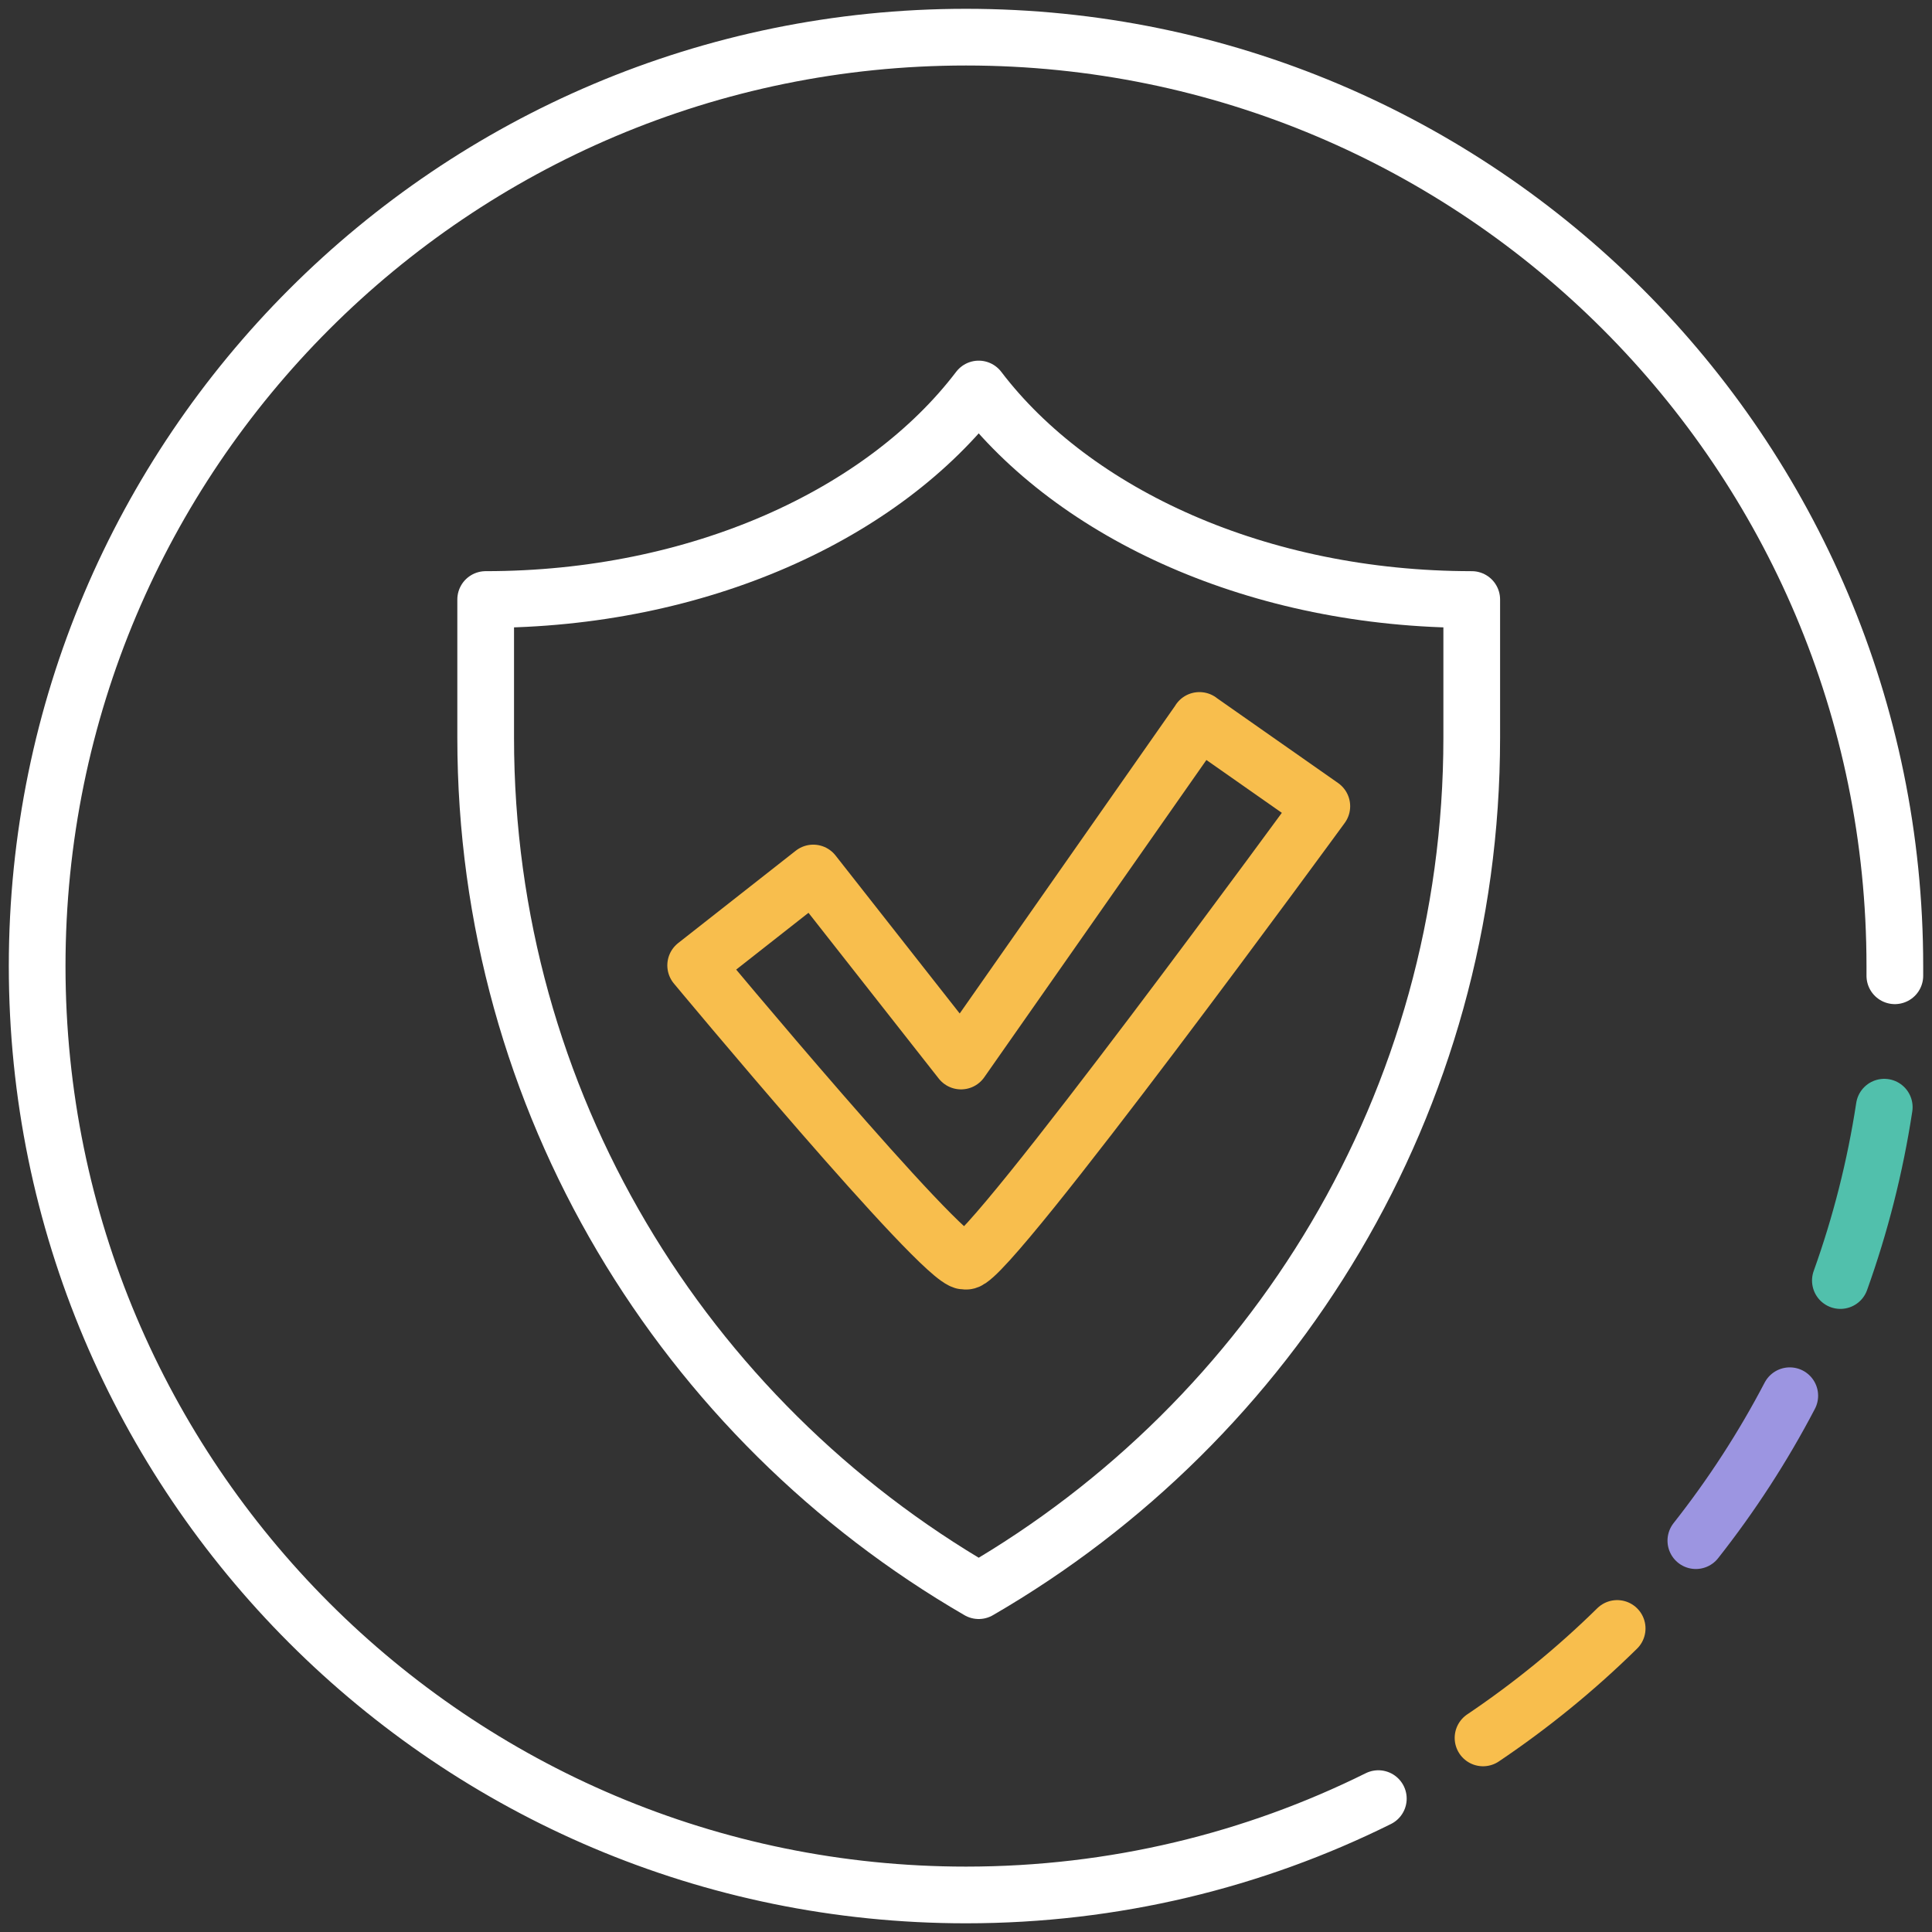
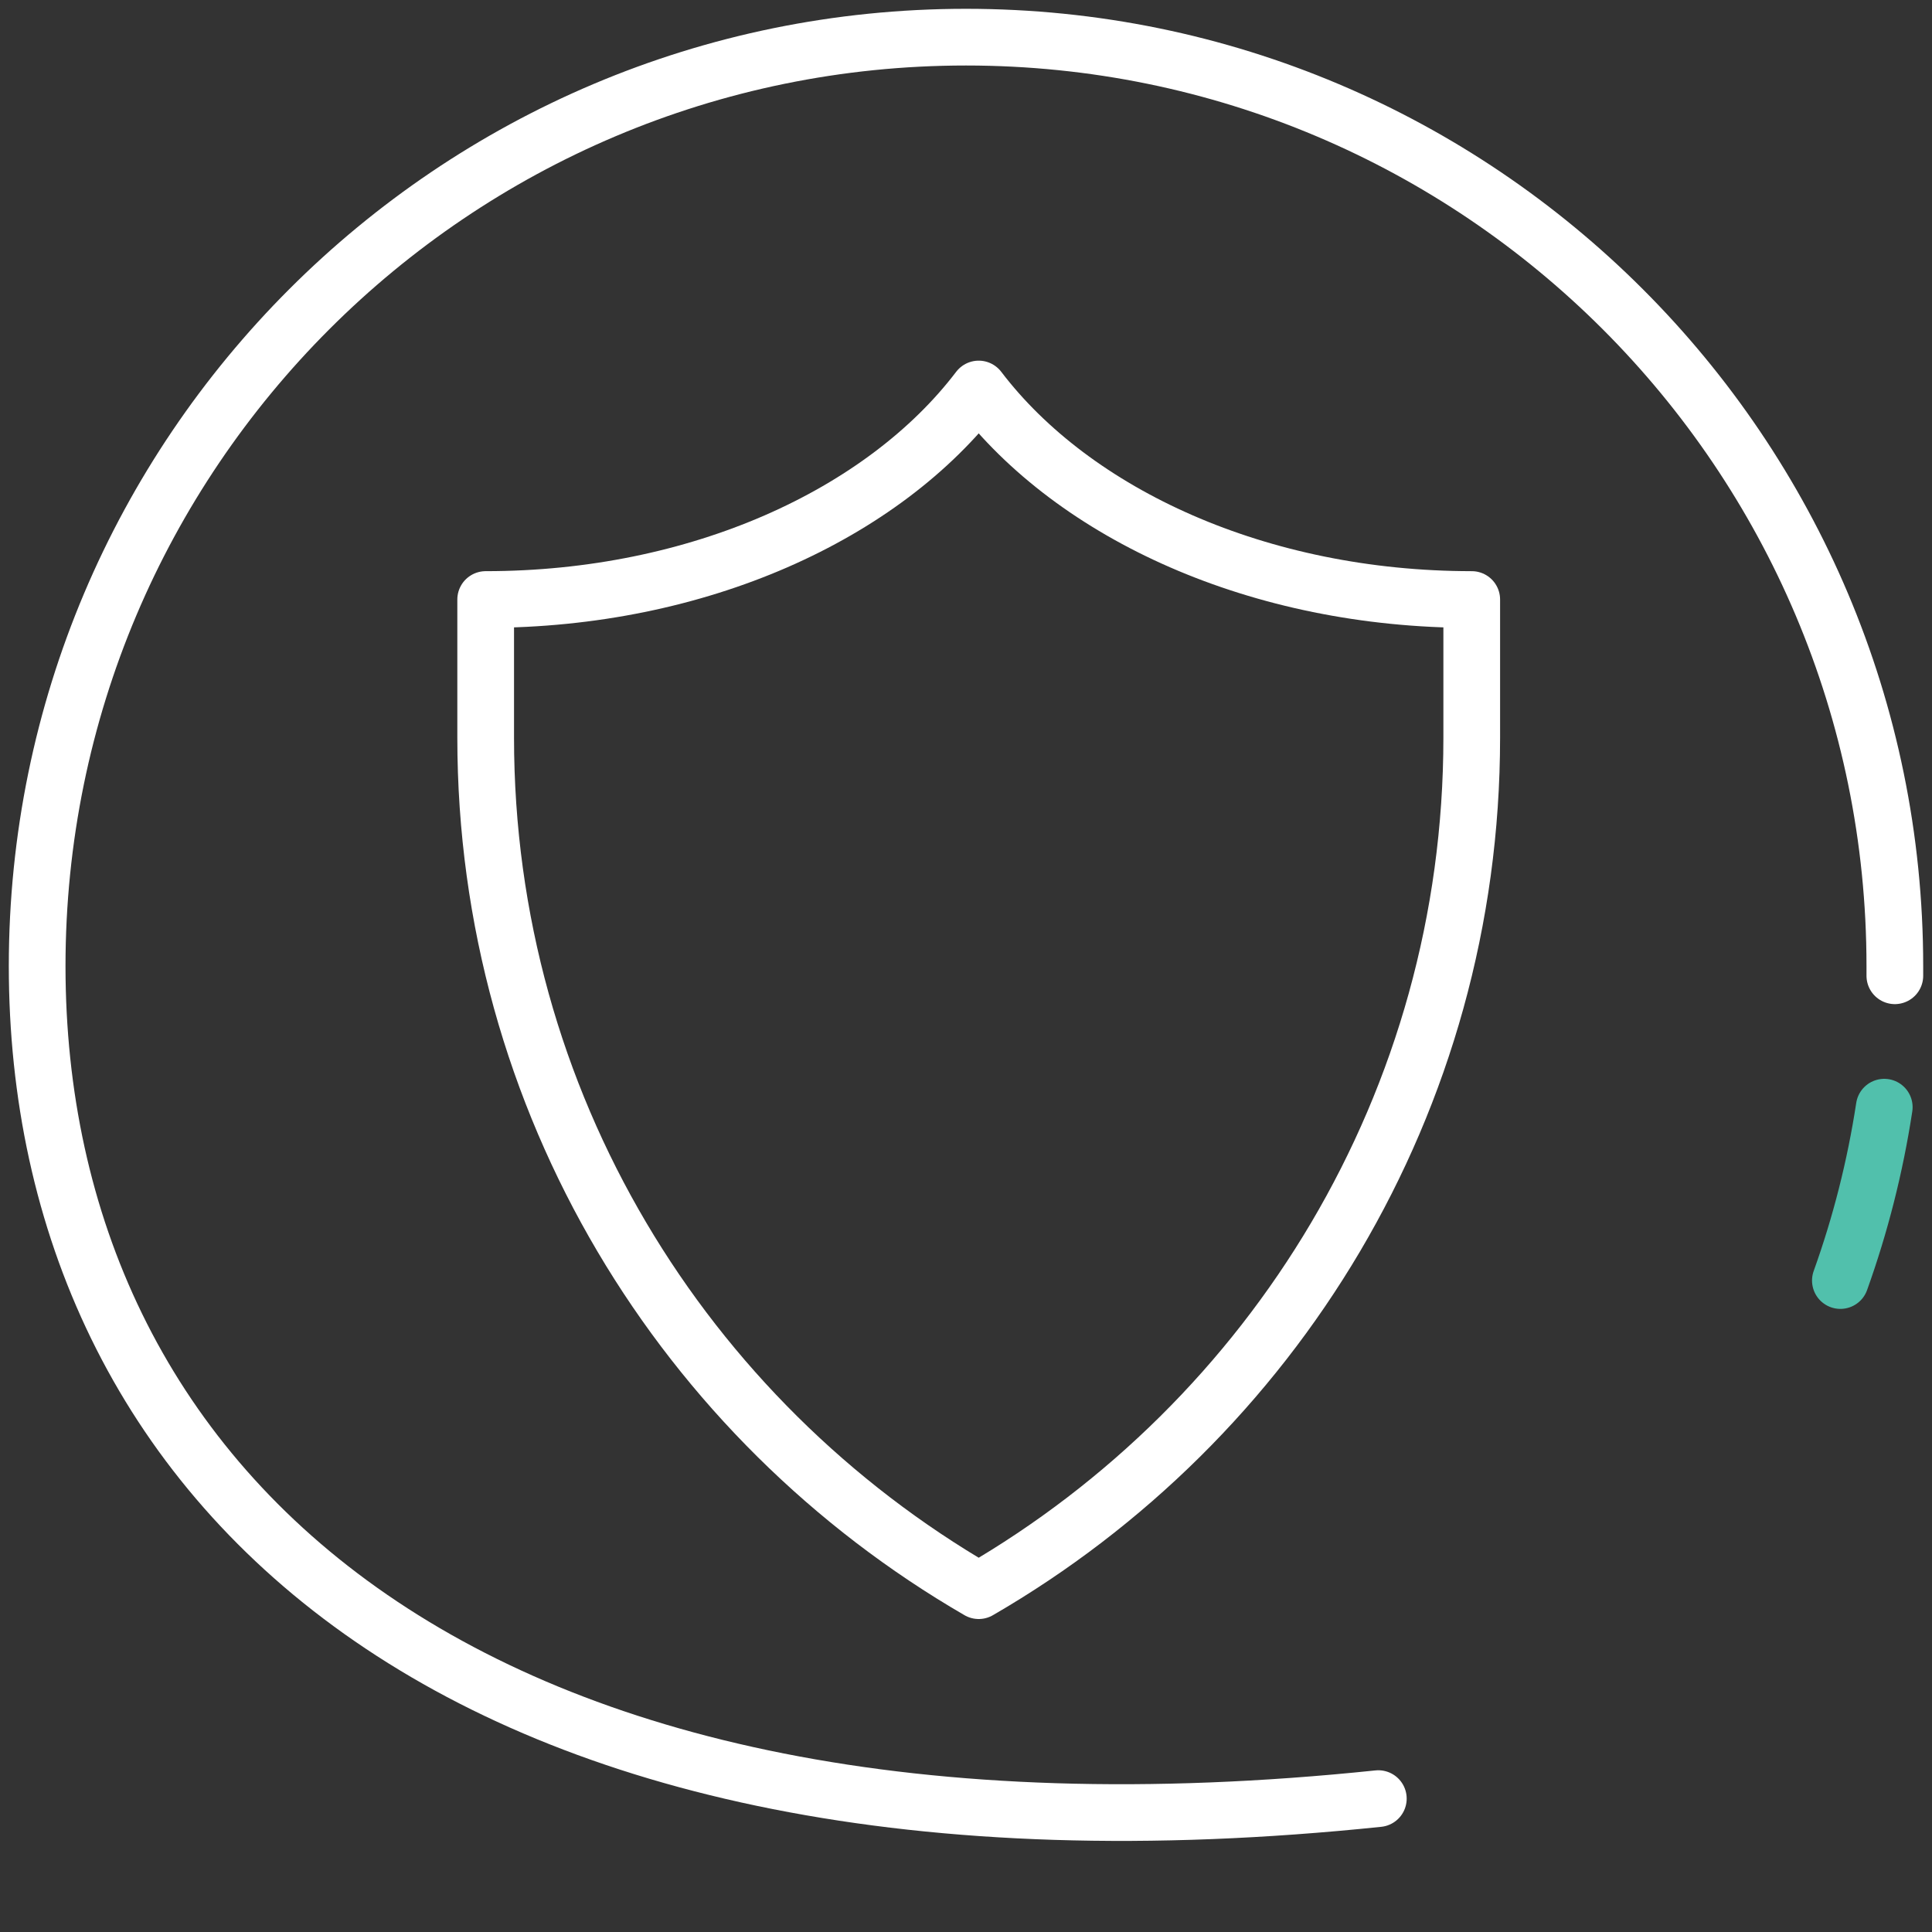
<svg xmlns="http://www.w3.org/2000/svg" width="52" height="52" viewBox="0 0 52 52" fill="none">
  <rect x="0" y="0" width="52" height="52" fill="#333333" stroke="none" />
  <path d="M26.342 10.47C23.773 13.846 18.794 16.136 13.072 16.136V19.853C13.072 29.671 18.417 38.22 26.342 42.813C34.267 38.222 39.612 29.671 39.612 19.853V16.136C33.889 16.136 28.913 13.846 26.342 10.47Z" stroke="white" stroke-width="1.526" stroke-linecap="round" stroke-linejoin="round" />
-   <path d="M32.284 19.391L25.866 28.558L21.889 23.497L18.724 25.983C18.724 25.983 25.344 33.944 25.959 33.944C25.978 33.944 25.997 33.944 26.014 33.944C26.651 33.928 35.577 21.7 35.577 21.7L32.281 19.391H32.284Z" stroke="#F8BE4D" stroke-width="1.526" stroke-linecap="round" stroke-linejoin="round" />
  <path d="M50.715 29.8C50.469 31.411 50.07 32.973 49.534 34.466" stroke="#51C0AC" stroke-width="1.526" stroke-linecap="round" stroke-linejoin="round" />
-   <path d="M48.172 37.566C47.45 38.947 46.602 40.252 45.644 41.467" stroke="#9C95E1" stroke-width="1.526" stroke-linecap="round" stroke-linejoin="round" />
-   <path d="M43.526 43.83C42.419 44.919 41.209 45.906 39.916 46.776" stroke="#F8BE4D" stroke-width="1.526" stroke-linecap="round" stroke-linejoin="round" />
-   <path d="M37.098 48.41C33.755 50.07 29.986 51.003 26 51.003C12.194 51.003 1 39.809 1 26.003C1 12.197 12.194 1 26 1C39.806 1 51 12.194 51 26C51 26.087 51 26.175 51 26.263" stroke="white" stroke-width="1.526" stroke-linecap="round" stroke-linejoin="round" />
+   <path d="M37.098 48.41C12.194 51.003 1 39.809 1 26.003C1 12.197 12.194 1 26 1C39.806 1 51 12.194 51 26C51 26.087 51 26.175 51 26.263" stroke="white" stroke-width="1.526" stroke-linecap="round" stroke-linejoin="round" />
</svg>